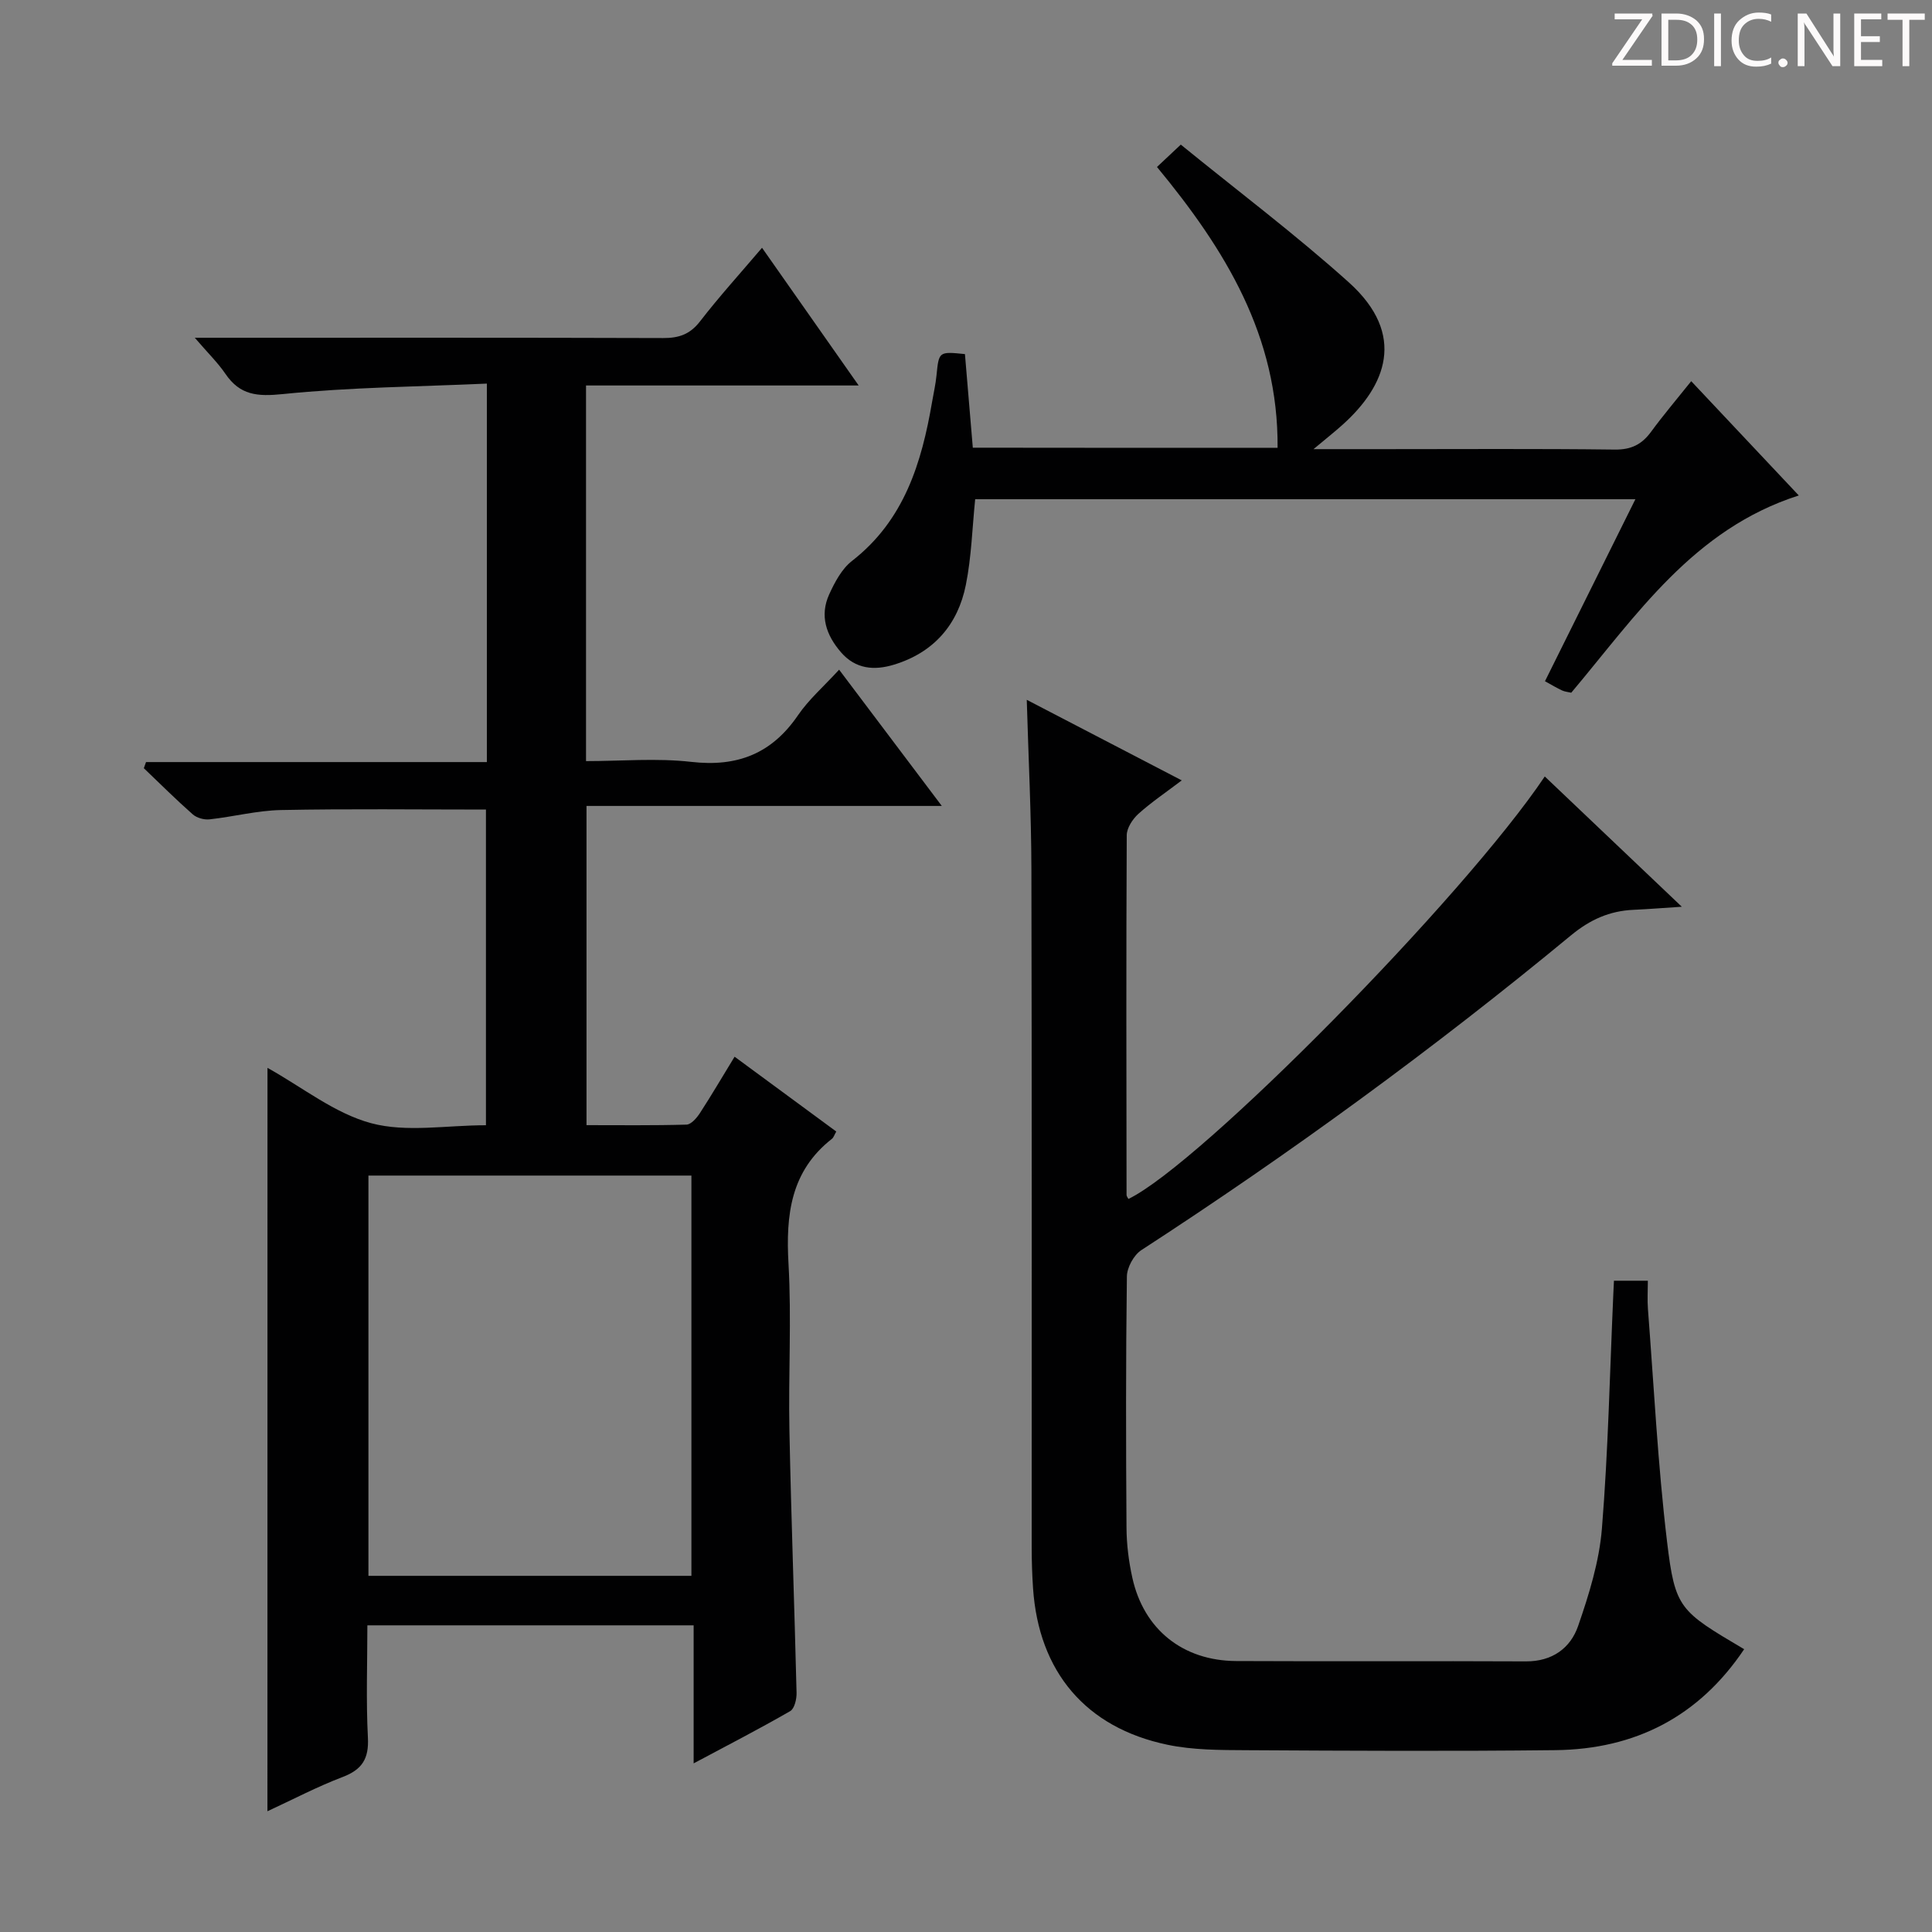
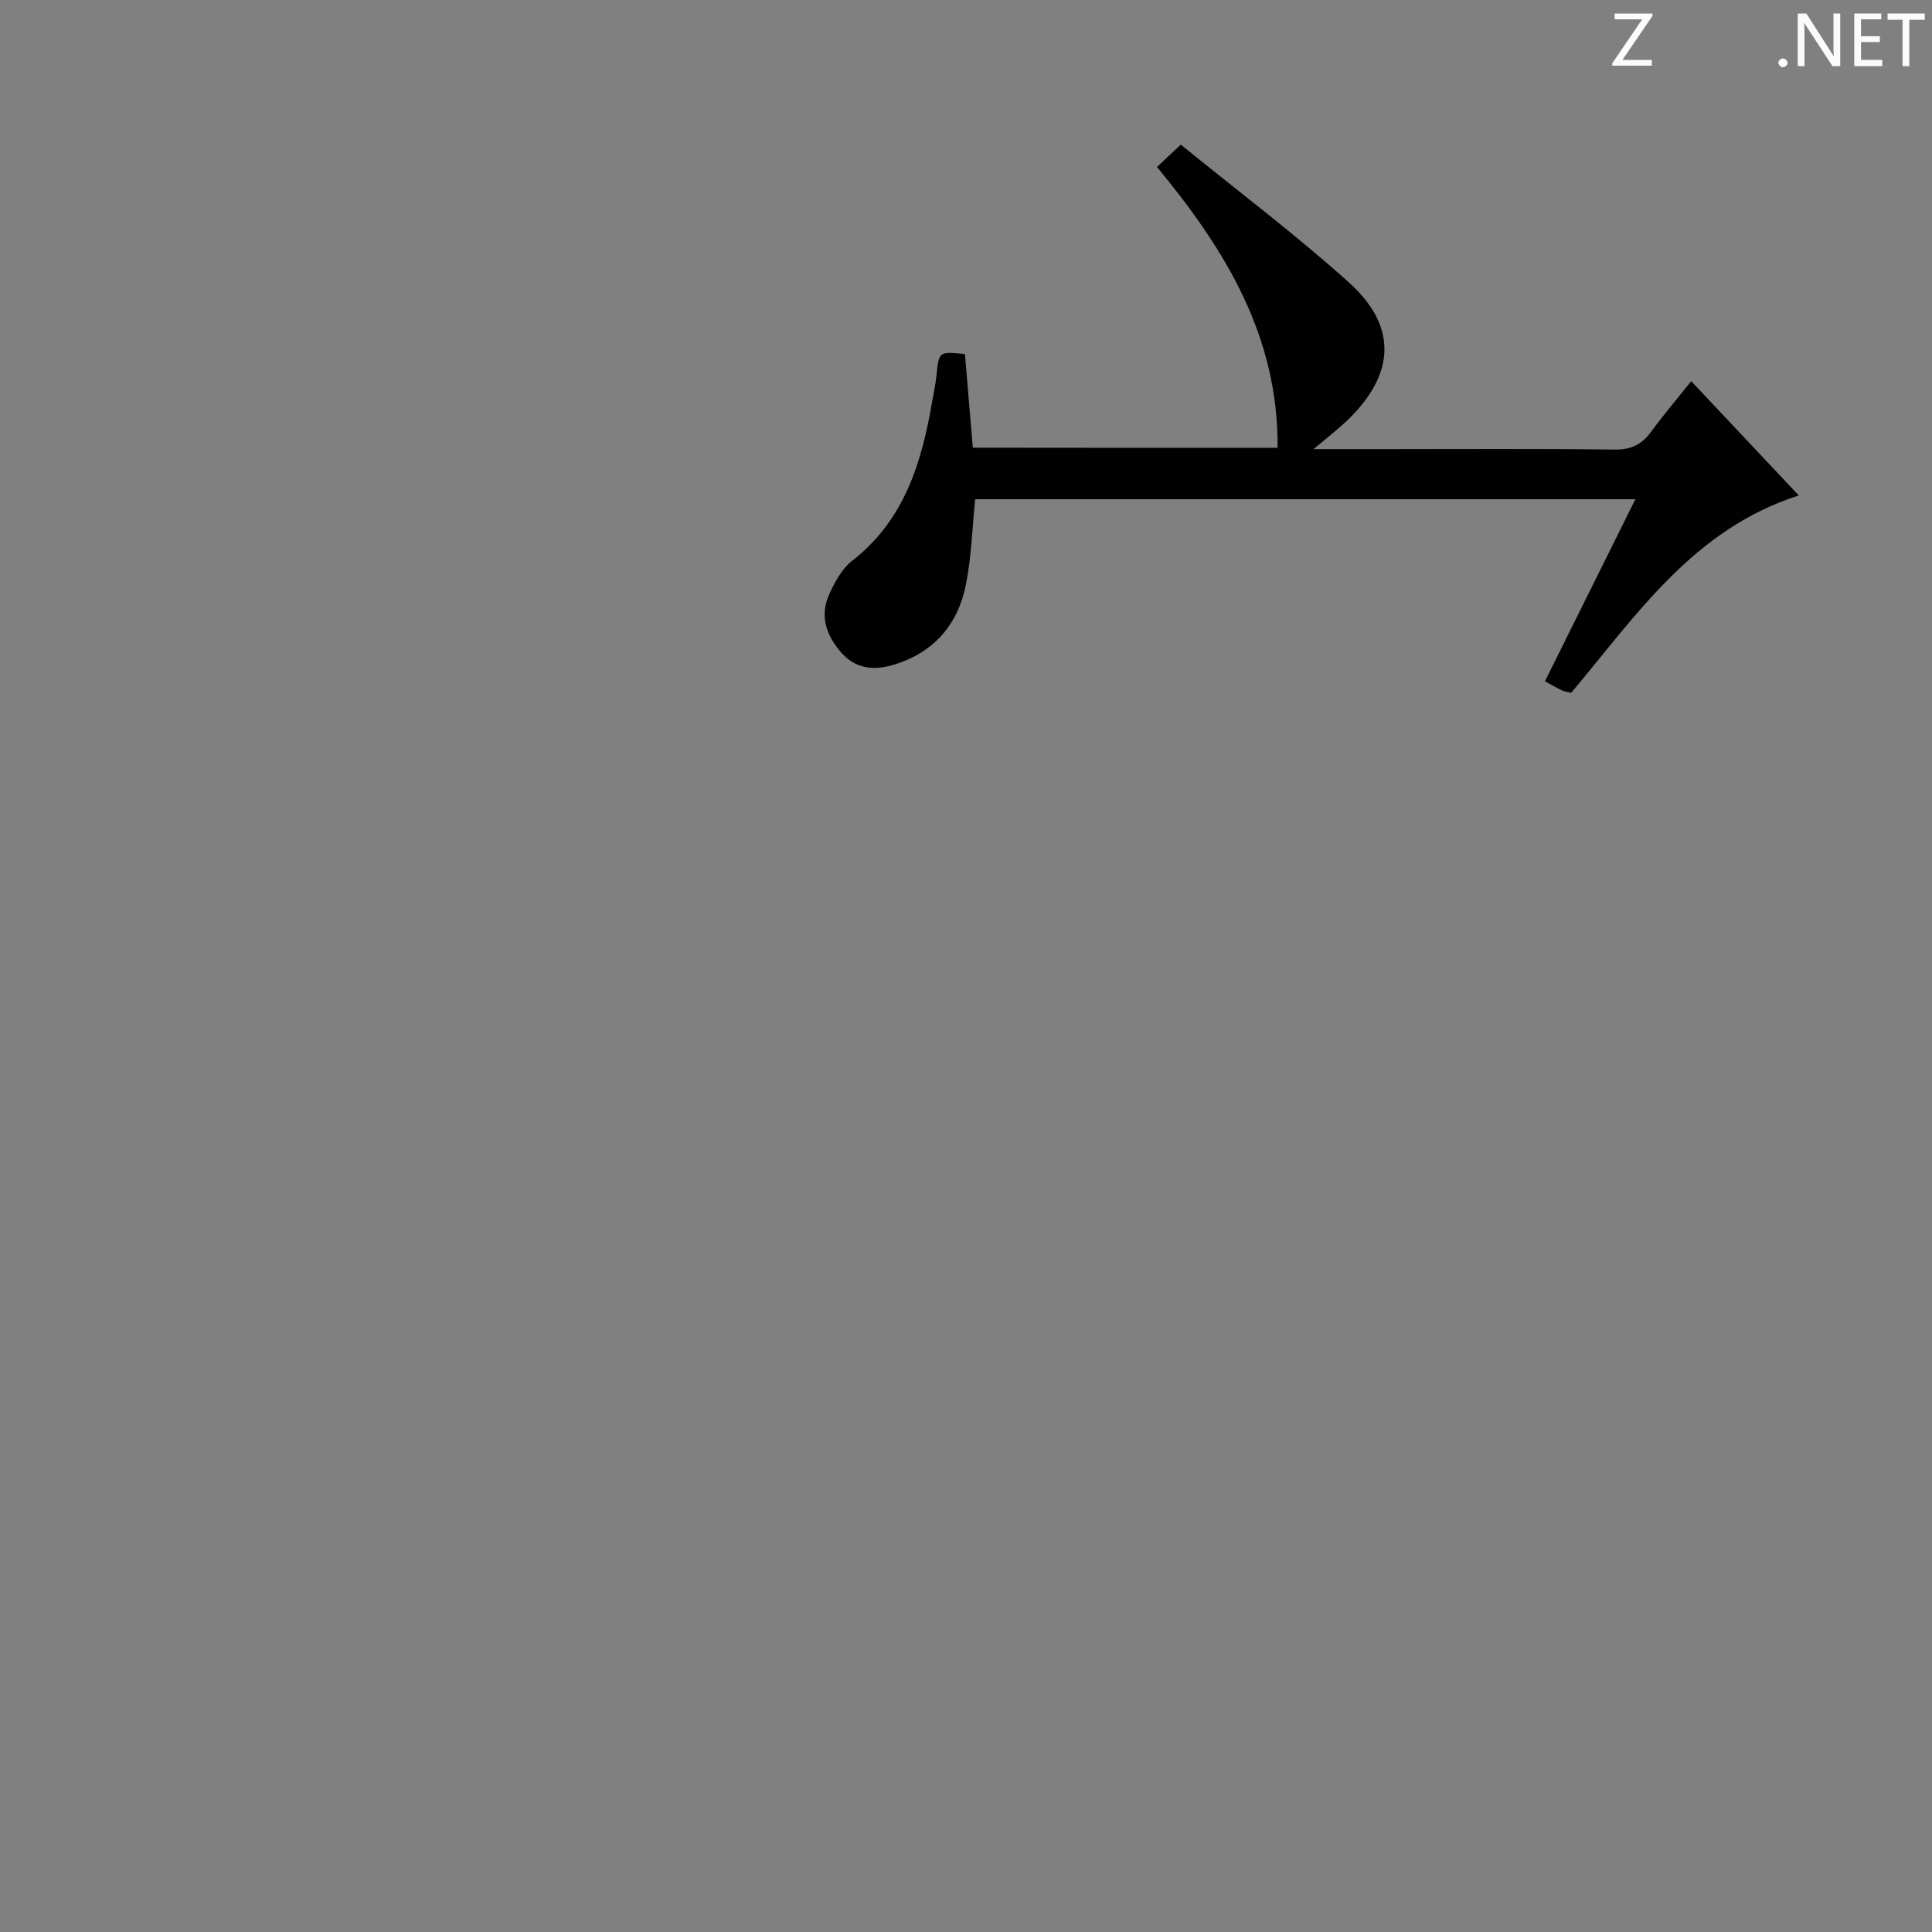
<svg xmlns="http://www.w3.org/2000/svg" enable-background="new 0 0 400 400" viewBox="0 0 400 400">
  <rect x="0" y="0" width="400" height="400" fill="#808080" stroke="none" />
  <g fill="#fcfafa">
    <path d="m342.2 3.2-6.3 9.2h6.1v1.2h-8.2v-.5l6.2-9.1h-5.7v-1.2h7.8v.4z" />
-     <path d="m344 13.7v-10.9h3.1c1.6 0 3 .5 4.1 1.4 1.1 1 1.6 2.2 1.6 3.9s-.5 3-1.6 4-2.5 1.5-4.2 1.5h-3zm1.4-9.6v8.4h1.6c1.4 0 2.5-.4 3.2-1.1.8-.8 1.2-1.8 1.2-3.2s-.4-2.4-1.2-3.1-1.8-1-3.1-1z" />
-     <path d="m356.3 2.8v10.9h-1.4v-10.9z" />
-     <path d="m366.6 13.2c-.8.4-1.8.6-3 .6-1.6 0-2.8-.5-3.7-1.5s-1.4-2.3-1.4-3.9c0-1.7.5-3.2 1.6-4.2s2.4-1.6 4-1.6c1 0 1.9.1 2.6.4v1.5c-.8-.4-1.6-.6-2.6-.6-1.2 0-2.2.4-3 1.2s-1.1 1.9-1.1 3.3c0 1.3.4 2.3 1.1 3.1s1.6 1.1 2.8 1.1c1.1 0 2-.2 2.8-.7v1.3z" />
    <path d="m368.2 13c0-.3.1-.5.3-.6.2-.2.4-.3.6-.3.3 0 .5.1.7.3s.3.4.3.6-.1.5-.3.6c-.2.2-.4.3-.7.3s-.5-.1-.6-.3c-.2-.2-.3-.4-.3-.6z" />
    <path d="m381.1 13.7h-1.7l-5.5-8.4c-.2-.2-.3-.5-.4-.7 0 .2.1.8.1 1.5v7.6h-1.4v-10.9h1.8l5.3 8.3c.3.4.4.6.4.8 0-.3-.1-.8-.1-1.6v-7.5h1.4v10.9z" />
    <path d="m389.7 13.7h-5.8v-10.9h5.6v1.2h-4.2v3.5h3.9v1.2h-3.9v3.7h4.4z" />
    <path d="m398.4 4.1h-3.1v9.6h-1.4v-9.6h-3.1v-1.3h7.7v1.3z" />
  </g>
-   <path d="m55.38 221.09c7.25 4.03 13.91 9.43 21.48 11.46 7.3 1.95 15.53.42 23.75.42 0-21.85 0-43.54 0-65.36-14.23 0-28.34-.18-42.44.1-4.94.1-9.85 1.39-14.8 1.93-1.12.12-2.63-.3-3.47-1.04-3.48-3.07-6.77-6.35-10.12-9.55.15-.42.3-.85.45-1.27h70.57c0-26.25 0-51.69 0-78.36-14.2.64-28.29.75-42.25 2.17-5.27.54-8.85.25-11.87-4.18-1.58-2.32-3.64-4.32-6.35-7.48h5.98c30.33 0 60.66-.04 90.99.06 3.27.01 5.56-.77 7.63-3.45 3.94-5.1 8.28-9.88 12.84-15.24 6.66 9.5 13.04 18.58 20.01 28.51-19.26 0-37.73 0-56.45 0v77.77c7.28 0 14.62-.66 21.8.16 9.55 1.09 16.66-1.71 22.09-9.66 2.23-3.26 5.31-5.94 8.51-9.43 6.96 9.23 13.79 18.28 21.26 28.21-24.95 0-49.08 0-73.56 0v66.09c6.85 0 13.78.09 20.7-.11.96-.03 2.12-1.37 2.77-2.37 2.43-3.74 4.69-7.6 7.19-11.69 7.21 5.31 14.13 10.39 21.05 15.49-.4.68-.54 1.24-.91 1.52-8.55 6.7-9.55 15.74-8.98 25.84.65 11.46-.04 22.99.19 34.49.36 18.13 1.04 36.24 1.48 54.37.03 1.29-.43 3.27-1.32 3.78-6.28 3.62-12.74 6.95-19.99 10.82 0-10.09 0-19.17 0-28.58-22.63 0-44.69 0-67.55 0 0 7.74-.29 15.51.11 23.24.23 4.37-1.19 6.62-5.23 8.16-5.24 1.99-10.23 4.62-15.57 7.09.01-51.41.01-102.4.01-153.91zm87.77 105.17c0-27.91 0-55.42 0-82.87-22.51 0-44.58 0-66.87 0v82.87z" fill="#010102" />
-   <path d="m334.15 265.16h7.02c0 2.04-.13 3.97.02 5.89 1.24 16.04 2.04 32.13 3.95 48.09 1.67 13.95 2.59 14.39 15.97 22.31-9.37 13.96-22.56 20.71-39.06 20.9-21.33.24-42.66.13-63.99.01-5.46-.03-11.06-.02-16.36-1.13-16.94-3.54-26.65-15.13-27.82-32.41-.19-2.82-.28-5.66-.28-8.49-.02-46.82.05-93.65-.06-140.47-.03-11.45-.61-22.89-.96-34.97 10.47 5.44 20.97 10.9 32.09 16.68-3.28 2.49-6.3 4.52-8.98 6.93-1.19 1.08-2.4 2.92-2.41 4.42-.13 24.83-.07 49.65-.04 74.48 0 .28.25.55.39.83 14.94-7.23 69.38-62.4 86.2-87.47 9.29 8.83 18.52 17.61 28.37 26.97-3.86.25-6.93.5-10.01.64-4.95.22-8.98 2.02-12.93 5.28-28.38 23.45-58.07 45.11-88.95 65.17-1.57 1.02-2.98 3.6-3 5.47-.23 17.33-.2 34.66-.08 51.99.02 3.47.46 6.99 1.21 10.38 2.36 10.68 10.43 17.18 21.49 17.24 20 .1 39.99-.03 59.99.07 5.43.03 9.22-2.72 10.81-7.32 2.26-6.53 4.38-13.36 4.93-20.19 1.3-16.06 1.63-32.2 2.35-48.31.03-.82.07-1.64.14-2.99z" fill="#010102" />
  <path d="m264.51 92.72c.18-23.15-10.83-41.03-24.97-58.15 1.43-1.34 2.7-2.54 4.93-4.63 11.74 9.56 23.69 18.55 34.78 28.51 12.11 10.89 7.61 21.48-1.24 29.45-1.67 1.5-3.44 2.9-6.06 5.09h14.38c15.99 0 31.99-.11 47.98.09 3.39.04 5.58-1.04 7.51-3.66 2.54-3.47 5.33-6.75 8.33-10.5 7.54 8.02 14.78 15.7 22.27 23.66-21.85 6.99-33.62 24.82-47.11 40.84-.63-.15-1.32-.2-1.9-.47-1.05-.48-2.04-1.09-3.54-1.91 6.19-12.46 12.33-24.82 18.72-37.68-46 0-91.34 0-136.69 0-.61 5.99-.77 11.96-1.93 17.73-1.65 8.26-6.67 14.03-14.91 16.53-4.05 1.23-7.92.93-10.95-2.58-3.06-3.54-4.44-7.56-2.44-11.97 1.15-2.52 2.61-5.29 4.72-6.93 10.83-8.42 14.43-20.31 16.6-32.99.31-1.8.72-3.59.9-5.41.5-4.97.46-4.98 5.89-4.43.53 6.34 1.07 12.74 1.63 19.38 21 .03 41.74.03 63.1.03z" fill="#010102" />
</svg>